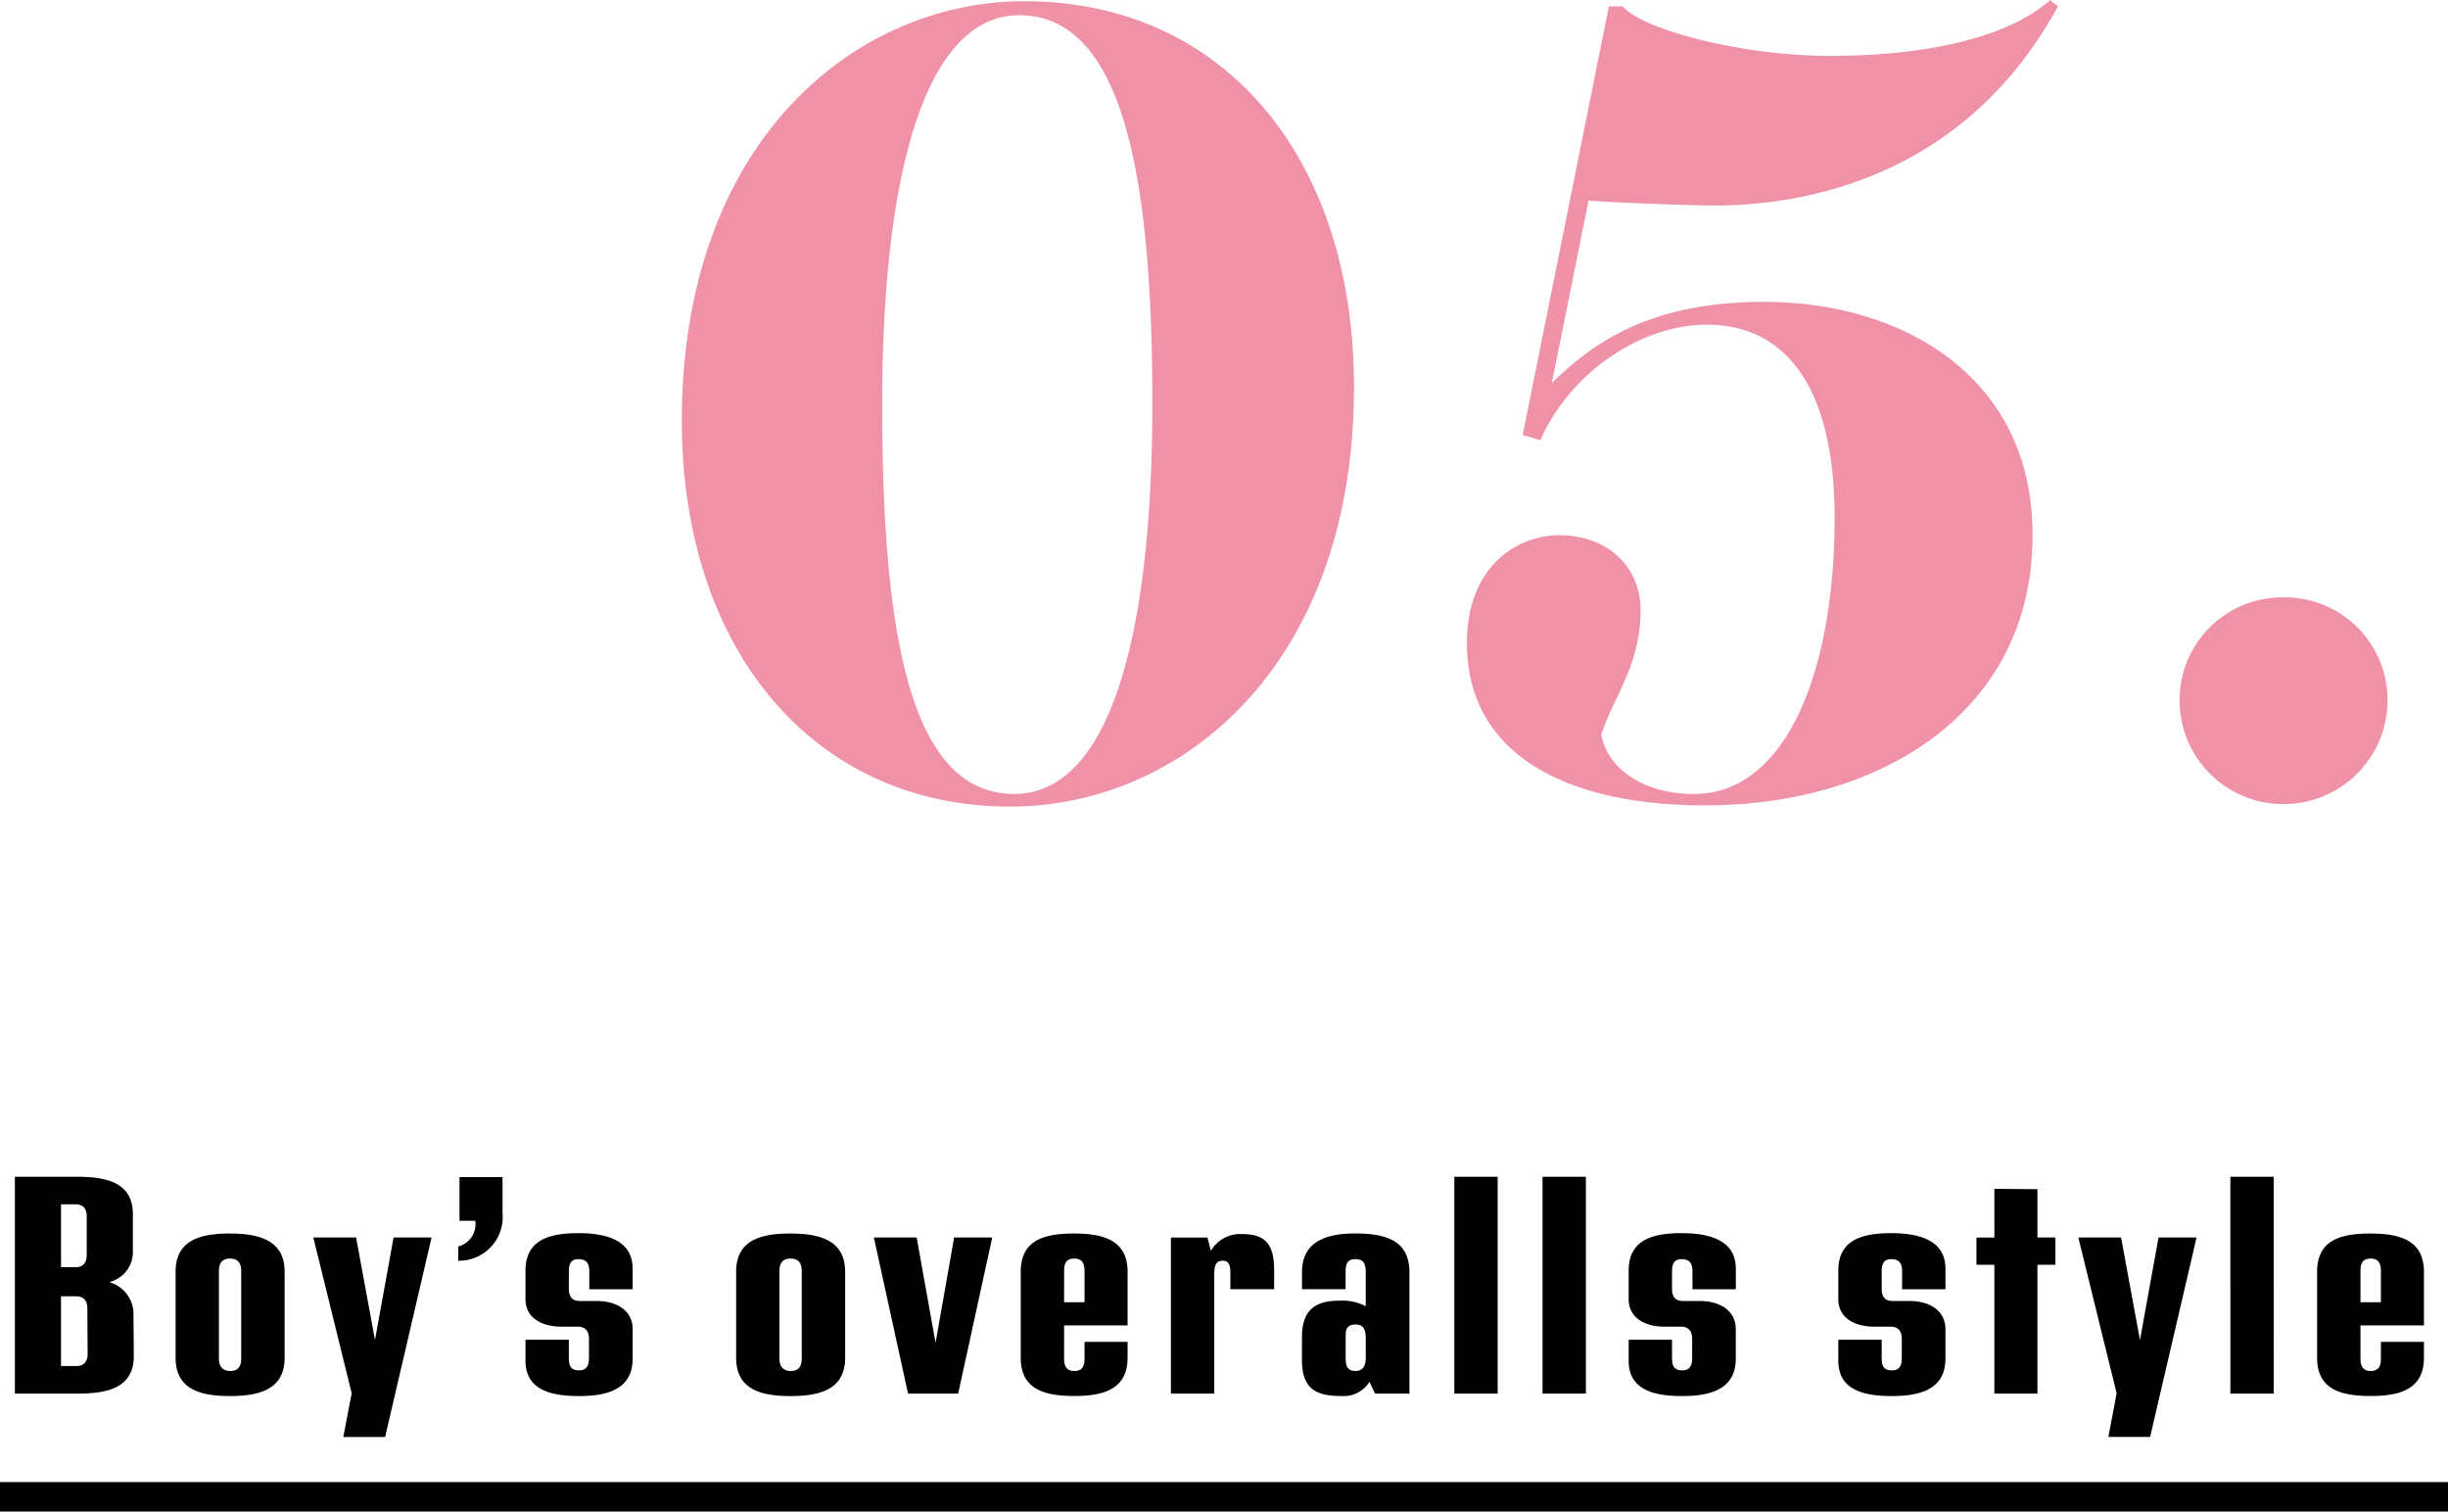
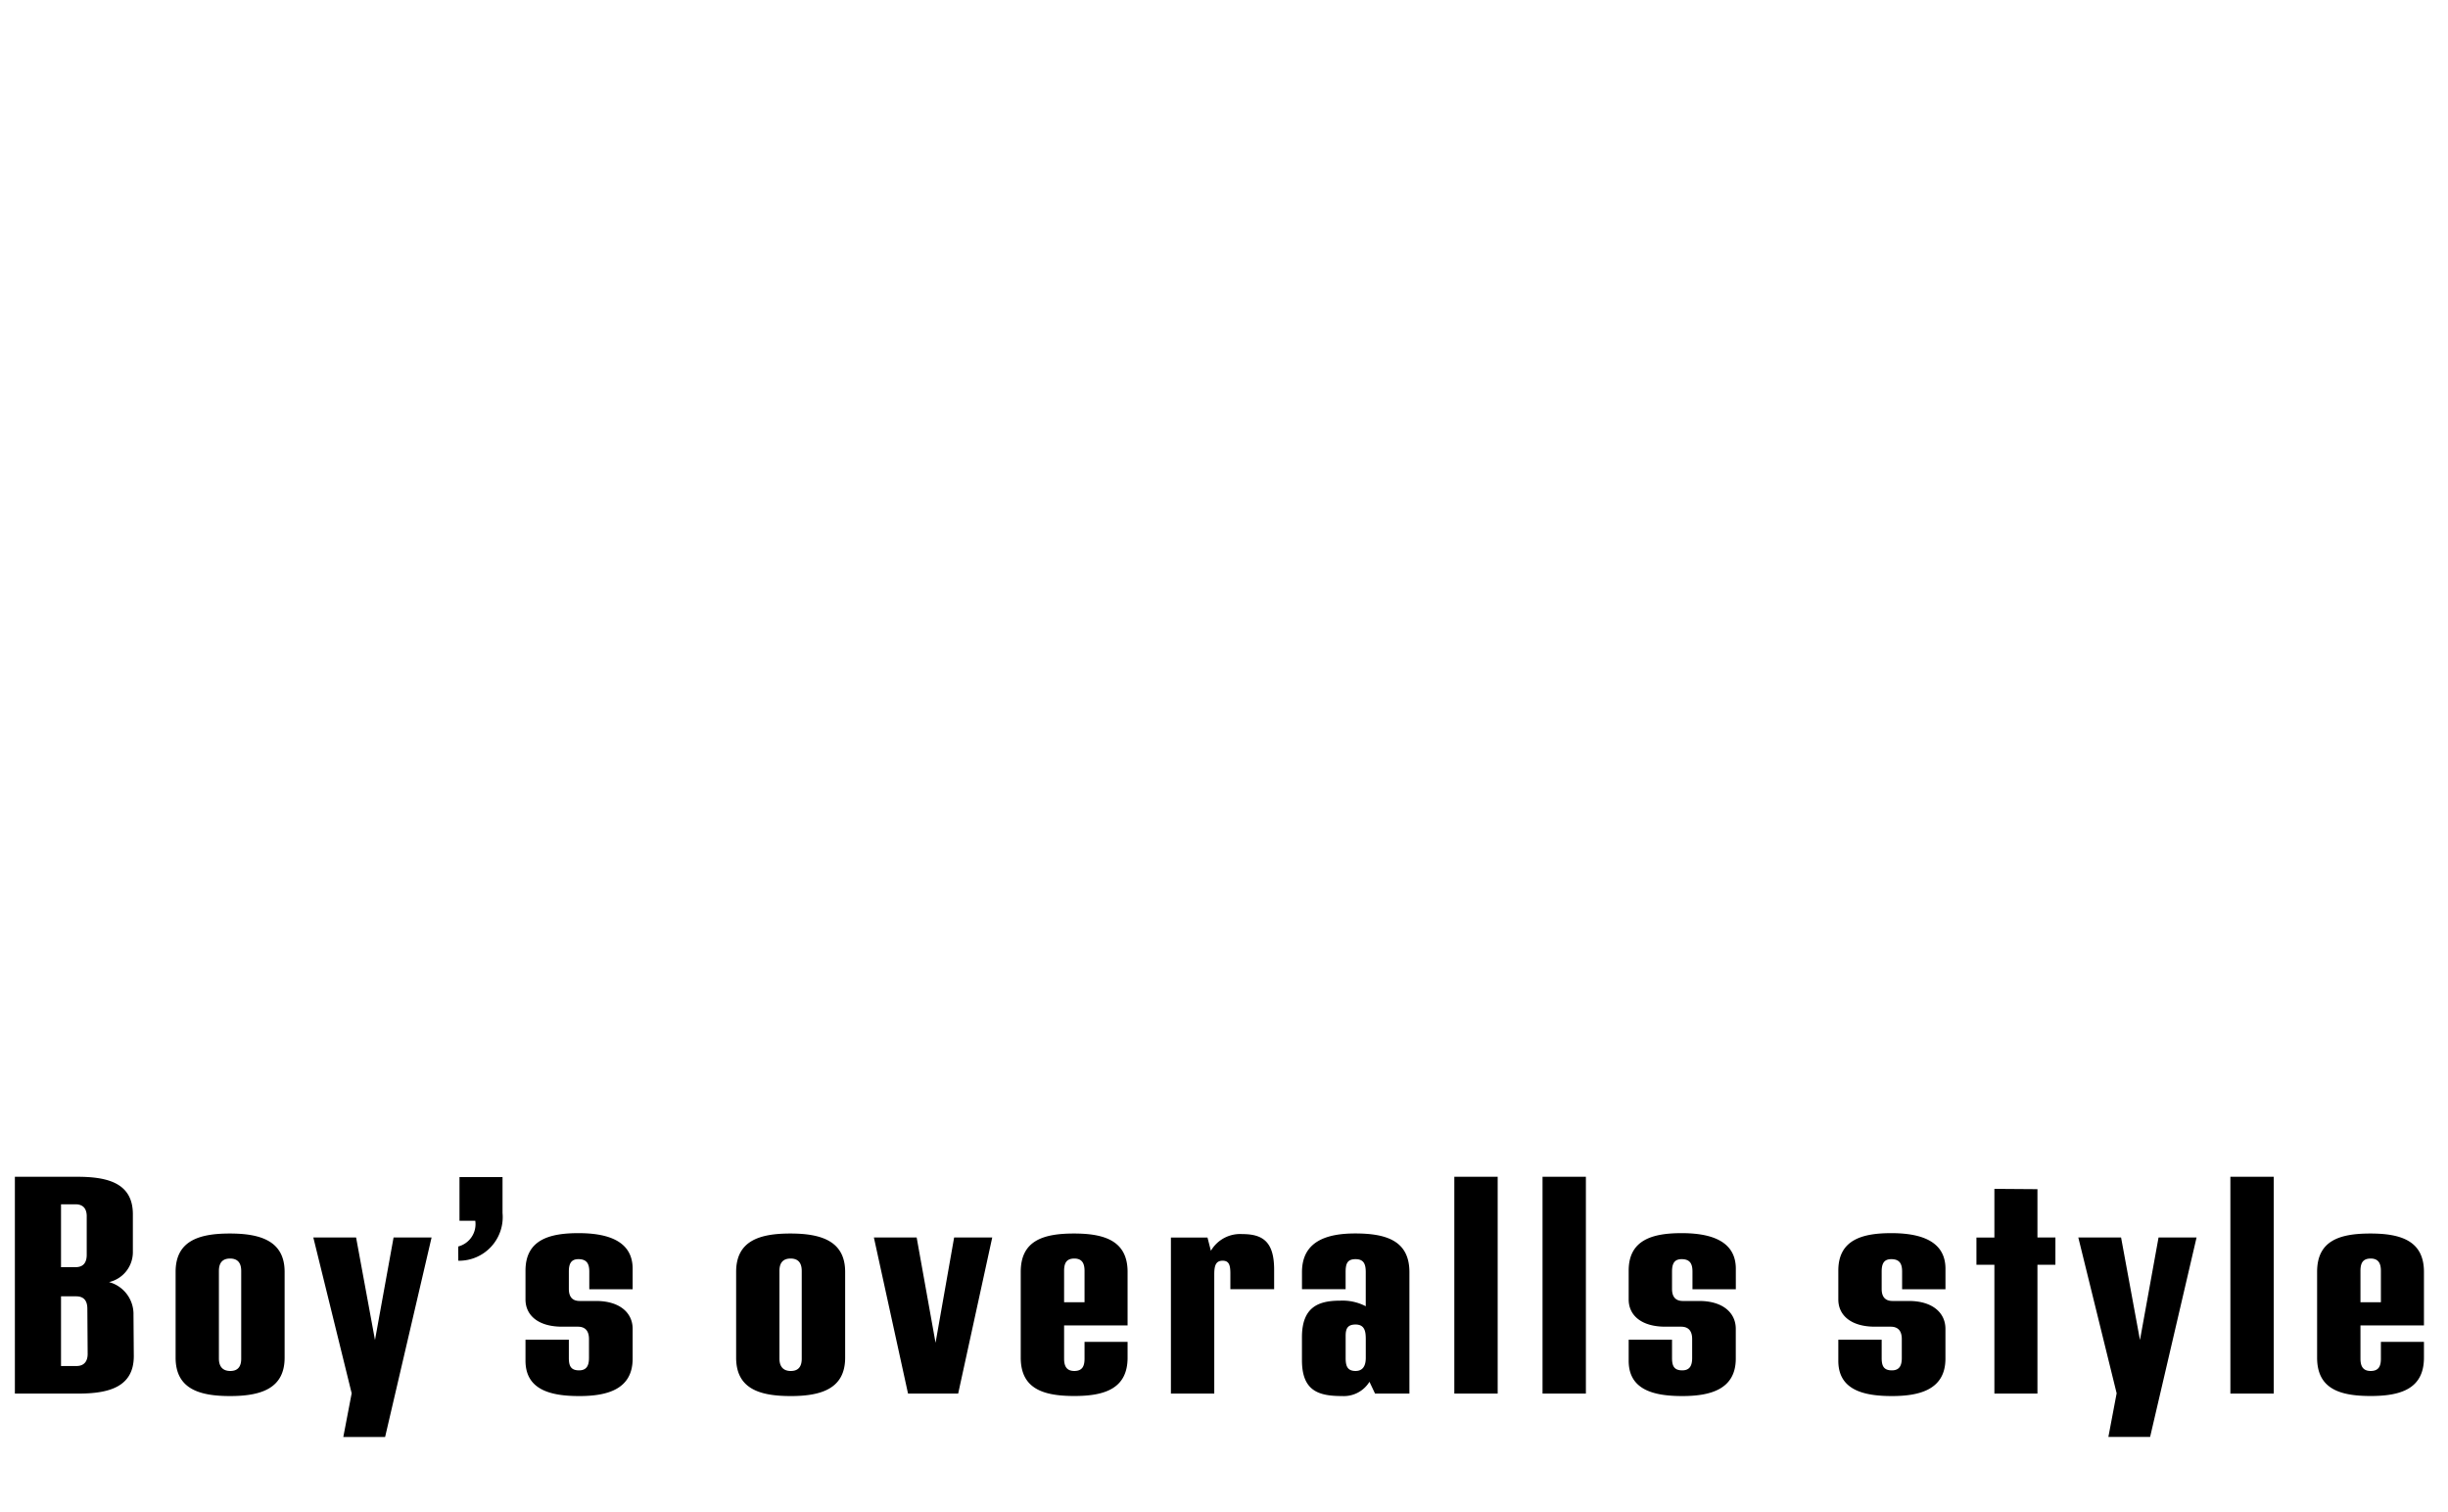
<svg xmlns="http://www.w3.org/2000/svg" width="166" height="102.492" viewBox="0 0 166 102.492">
  <g transform="translate(-897 -10194.508)">
-     <path d="M-35.991,1.2c11.524,0,23.306-9.46,23.306-28.466,0-15.566-8.858-26.144-22.36-26.144-11.352,0-23.22,9.374-23.22,28.466C-58.265-9.546-49.407,1.2-35.991,1.2Zm.258-.86c-7.138,0-8.944-11.094-8.944-26.4,0-16.426,3.182-26.4,9.288-26.4,7.224,0,9.03,11.524,9.03,26.316C-26.359-9.718-29.455.344-35.733.344Zm46.87.774c12.126,0,22.274-6.536,22.188-18.4,0-10.492-8.6-15.738-18.232-15.738-8,0-11.782,3.01-14.362,5.5L3.225-39.9c.43.086,6.708.344,8.514.344,7.482,0,17.458-2.752,23.306-13.5l-.516-.43c-3.354,2.924-9.546,3.784-14.964,3.784-6.02,0-12.728-1.806-14.018-3.354H4.6L-1.247-23.994l1.2.344c2.15-4.816,7.052-7.826,11.266-7.826,5.762,0,8.686,4.816,8.686,13.072C19.909-8,16.641.344,10.363.344,6.751.344,4.429-1.548,4.085-3.7c.86-2.58,2.666-4.73,2.666-8.428,0-2.924-2.236-5.074-5.5-5.074-2.924,0-6.278,2.15-6.278,7.31C-5.031-2.408,1.591,1.118,11.137,1.118Zm39.216-.086A7.029,7.029,0,0,0,57.4-6.02a6.956,6.956,0,0,0-7.052-6.966A6.956,6.956,0,0,0,43.3-6.02,7.029,7.029,0,0,0,50.353,1.032Z" transform="translate(1001.5 10248)" fill="#f092a7" />
    <path d="M-73.448-5.334A2.246,2.246,0,0,0-75.106-7.56,2.083,2.083,0,0,0-73.49-9.618v-2.541c0-2.1-1.68-2.541-3.759-2.541h-4.242V0h4.305c2.058,0,3.759-.441,3.759-2.541Zm-3.171-6.678v2.6c0,.483-.189.84-.756.84h-.987v-4.263h.987C-76.807-12.831-76.618-12.474-76.618-12.012Zm-.693,10.143h-1.05V-6.594h1.029c.567,0,.756.357.756.84l.021,3.066C-76.555-2.226-76.766-1.869-77.312-1.869ZM-66.9.168c2.079,0,3.7-.5,3.7-2.6V-8.253c0-2.1-1.638-2.6-3.717-2.6-2.1,0-3.675.5-3.675,2.6v5.817C-70.591-.336-69.017.168-66.9.168Zm.021-1.7c-.567,0-.777-.357-.777-.84V-8.316c0-.483.189-.84.756-.84s.756.357.756.84v5.943C-66.139-1.89-66.328-1.533-66.874-1.533Zm11.067-9.051-1.26,6.951-1.281-6.951h-2.9l2.6,10.563-.567,2.961h2.835l3.15-13.524Zm4.389,1.575a2.959,2.959,0,0,0,3-3.234v-2.436h-2.919v2.961h1.071a1.566,1.566,0,0,1-1.155,1.743Zm8.19,9.177c1.89,0,3.633-.441,3.633-2.541V-4.389c0-1.092-.882-1.89-2.478-1.89h-1.113c-.525,0-.735-.315-.735-.819V-8.274c0-.525.147-.84.651-.84.567,0,.735.315.735.84v1.2h2.94V-8.463c0-1.974-1.848-2.415-3.675-2.415-1.953,0-3.591.441-3.591,2.541v1.953c0,1.092.882,1.848,2.478,1.848h1.071c.546,0,.756.336.756.84v1.281c0,.525-.168.84-.672.84-.567,0-.693-.315-.693-.84V-3.654h-2.94v1.428C-46.861-.273-45.2.168-43.229.168Zm14.343,0c2.079,0,3.7-.5,3.7-2.6V-8.253c0-2.1-1.638-2.6-3.717-2.6-2.1,0-3.675.5-3.675,2.6v5.817C-32.582-.336-31.007.168-28.886.168Zm.021-1.7c-.567,0-.777-.357-.777-.84V-8.316c0-.483.189-.84.756-.84s.756.357.756.84v5.943C-28.13-1.89-28.319-1.533-28.865-1.533ZM-17.8-10.584l-1.26,7.14-1.281-7.14h-2.9L-20.926,0h3.4l2.31-10.584ZM-6.038-4.62V-8.253c0-2.1-1.554-2.6-3.633-2.6-2.121,0-3.612.5-3.612,2.6v5.817c0,2.1,1.512,2.6,3.633,2.6,2.058,0,3.612-.5,3.612-2.6V-3.507H-8.957v1.134c0,.483-.126.84-.693.84-.546,0-.693-.357-.693-.84V-4.62ZM-9.65-9.156c.546,0,.693.357.693.84v2.121h-1.386V-8.316C-10.343-8.8-10.217-9.156-9.65-9.156ZM1.732-10.815A2.293,2.293,0,0,0-.389-9.681l-.231-.9H-3.1V0h2.94V-8.085c0-.588.105-.924.567-.924.42,0,.525.273.525.861v1.071H3.9V-8.4C3.9-10.311,3.118-10.815,1.732-10.815ZM9.4-10.857c-1.932,0-3.612.525-3.612,2.625v1.155H8.747V-8.232c0-.567.105-.882.672-.882.546,0,.693.315.693.882v2.31A3.408,3.408,0,0,0,8.369-6.3c-1.449,0-2.583.42-2.583,2.478v1.554c0,2.1,1.134,2.436,2.73,2.436A2.042,2.042,0,0,0,10.364-.8l.378.8h2.331V-8.232C13.073-10.332,11.561-10.857,9.4-10.857Zm.021,9.324c-.567,0-.672-.357-.672-.882V-3.906c0-.462.105-.777.672-.777.651,0,.693.525.693,1.008v1.26C10.112-1.89,9.923-1.533,9.419-1.533ZM16.118,0h2.94V-14.7h-2.94ZM22.1,0h2.94V-14.7H22.1Zm9.471.168c1.89,0,3.633-.441,3.633-2.541V-4.389c0-1.092-.882-1.89-2.478-1.89H31.616c-.525,0-.735-.315-.735-.819V-8.274c0-.525.147-.84.651-.84.567,0,.735.315.735.84v1.2h2.94V-8.463c0-1.974-1.848-2.415-3.675-2.415-1.953,0-3.591.441-3.591,2.541v1.953c0,1.092.882,1.848,2.478,1.848H31.49c.546,0,.756.336.756.84v1.281c0,.525-.168.84-.672.84-.567,0-.693-.315-.693-.84V-3.654h-2.94v1.428C27.941-.273,29.6.168,31.574.168Zm14.217,0c1.89,0,3.633-.441,3.633-2.541V-4.389c0-1.092-.882-1.89-2.478-1.89H45.832c-.525,0-.735-.315-.735-.819V-8.274c0-.525.147-.84.651-.84.567,0,.735.315.735.84v1.2h2.94V-8.463c0-1.974-1.848-2.415-3.675-2.415-1.953,0-3.591.441-3.591,2.541v1.953c0,1.092.882,1.848,2.478,1.848h1.071c.546,0,.756.336.756.84v1.281c0,.525-.168.84-.672.84-.567,0-.693-.315-.693-.84V-3.654h-2.94v1.428C42.157-.273,43.816.168,45.79.168ZM56.879-10.584H55.66V-13.86l-2.919-.021v3.3H51.523v1.848h1.218V0H55.66V-8.736h1.218Zm6.993,0-1.26,6.951-1.281-6.951h-2.9l2.6,10.563L60.47,2.94H63.3l3.15-13.524ZM68.743,0h2.94V-14.7h-2.94ZM81.869-4.62V-8.253c0-2.1-1.554-2.6-3.633-2.6-2.121,0-3.612.5-3.612,2.6v5.817c0,2.1,1.512,2.6,3.633,2.6,2.058,0,3.612-.5,3.612-2.6V-3.507H78.95v1.134c0,.483-.126.84-.693.84-.546,0-.693-.357-.693-.84V-4.62ZM78.257-9.156c.546,0,.693.357.693.84v2.121H77.564V-8.316C77.564-8.8,77.69-9.156,78.257-9.156Z" transform="translate(979.5 10289)" />
-     <path d="M166,1H0V-1H166Z" transform="translate(897 10296)" />
  </g>
</svg>